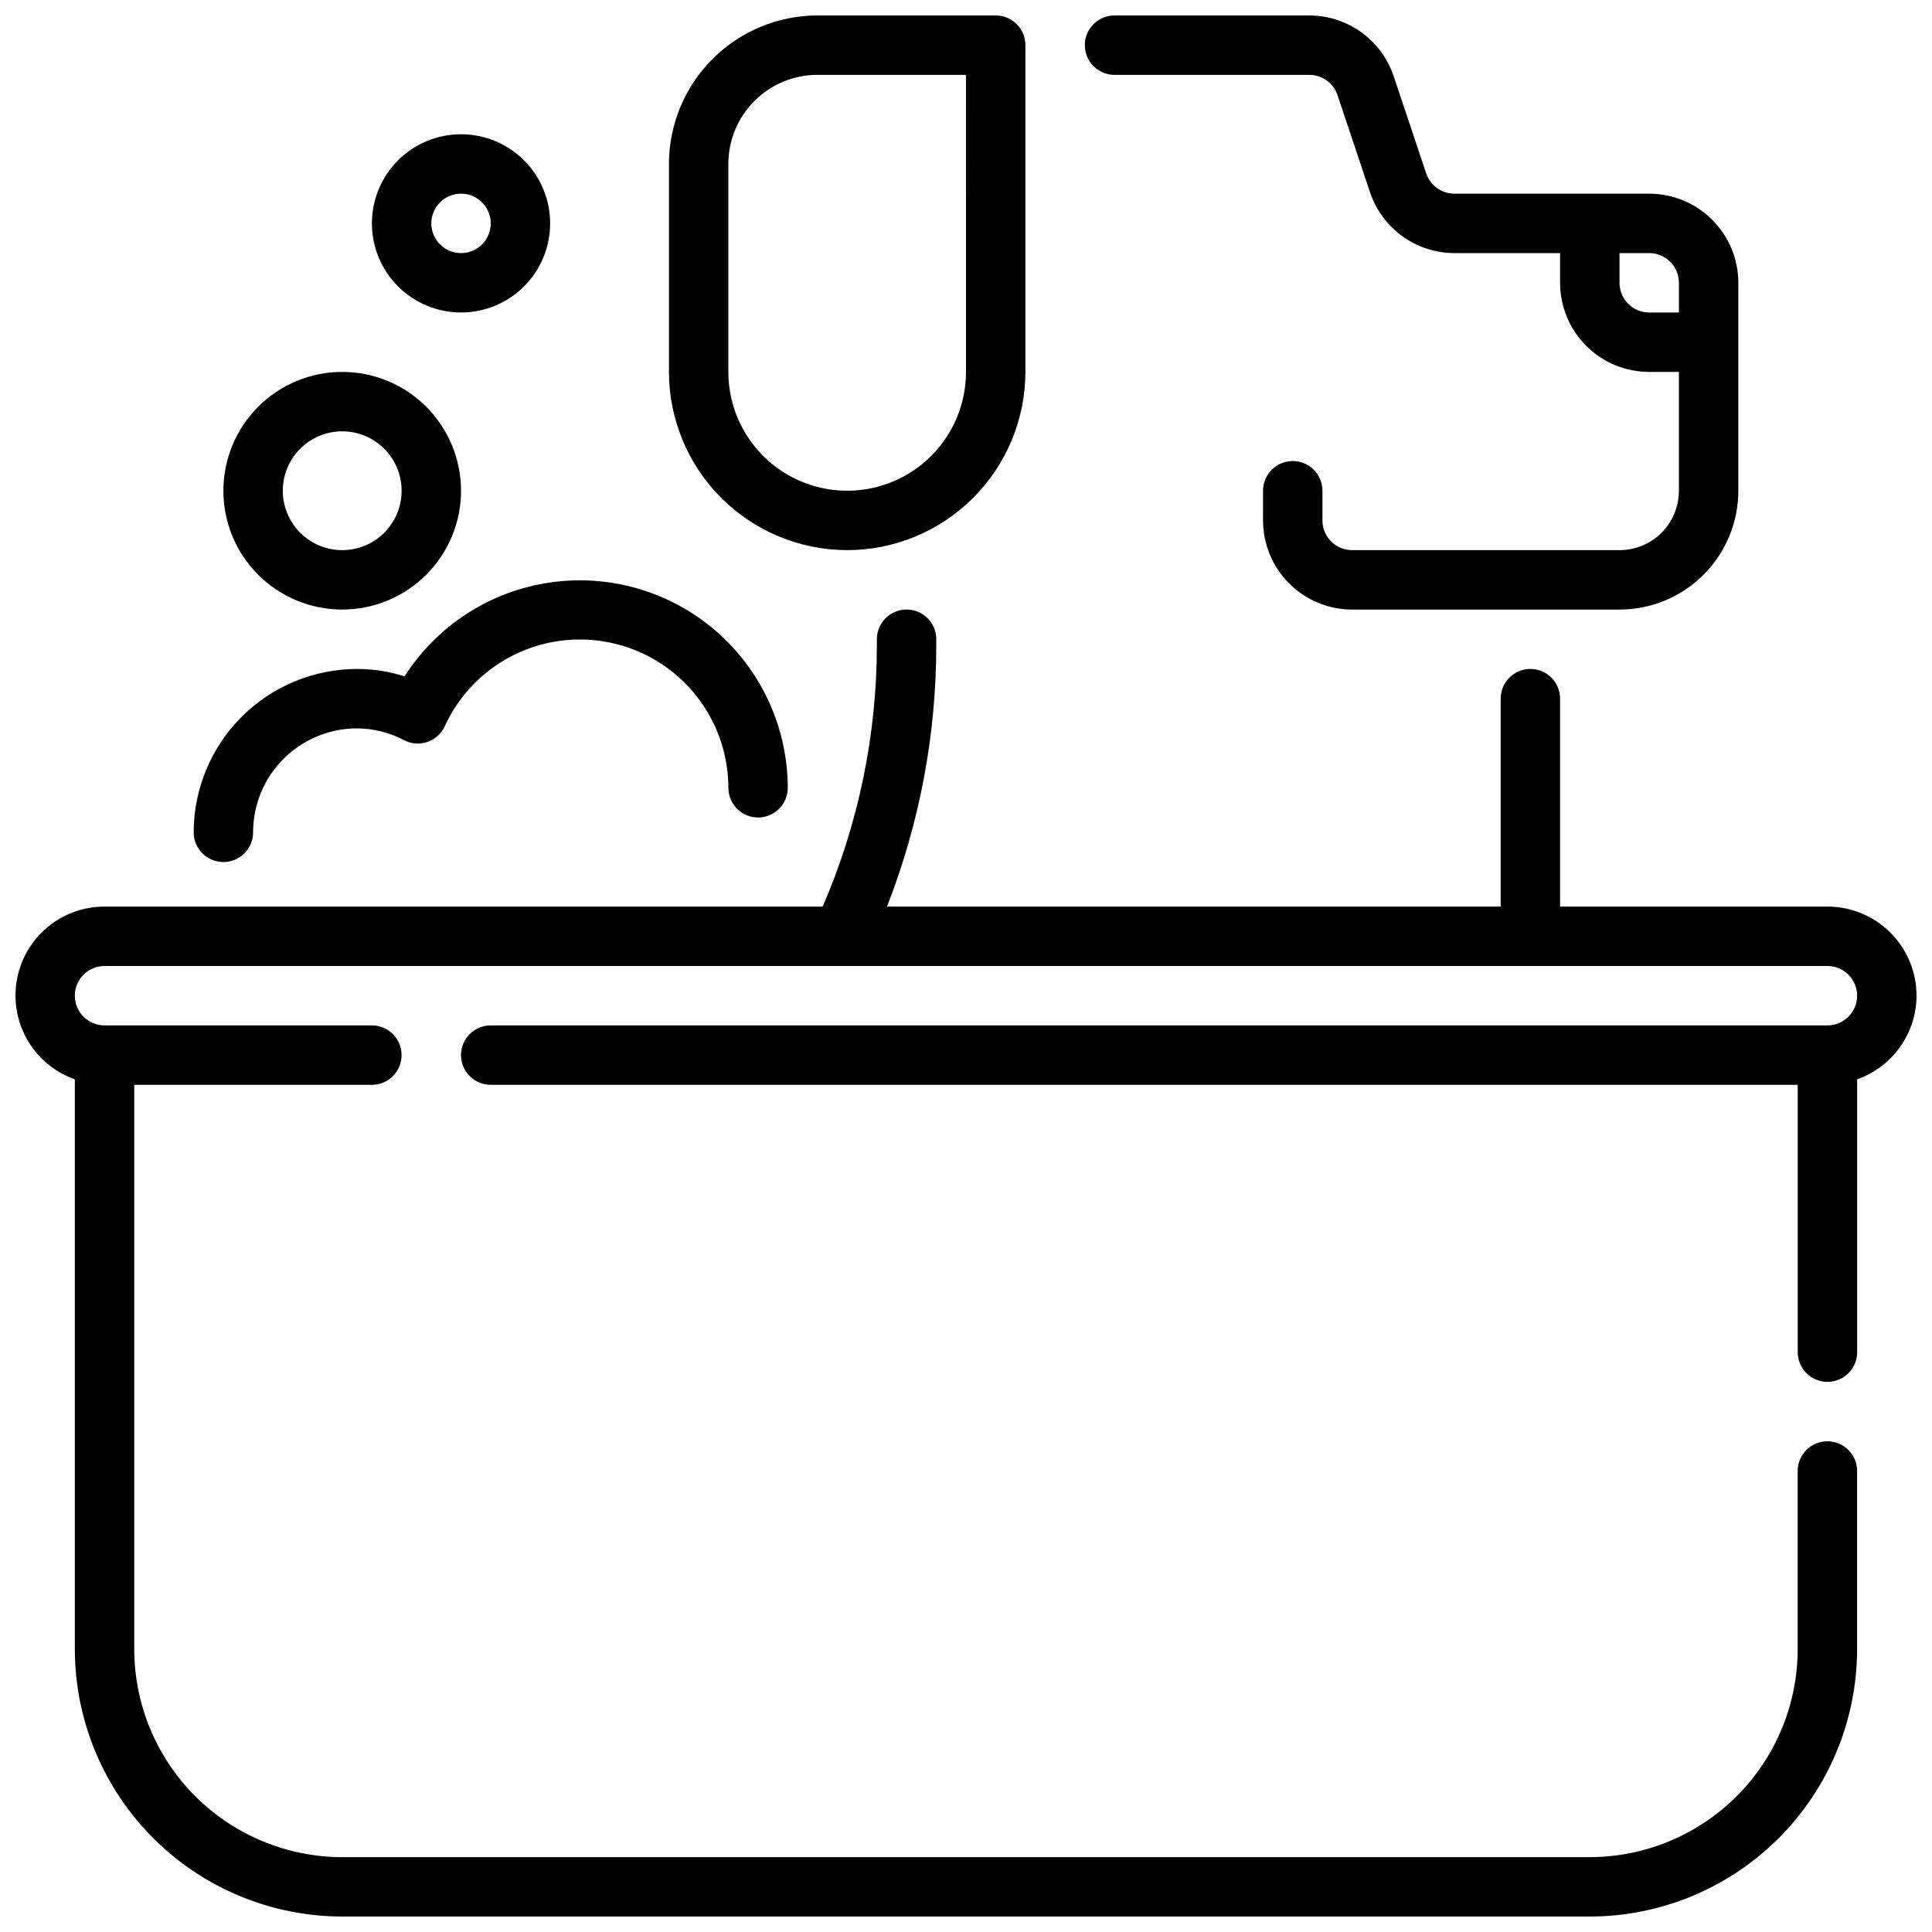
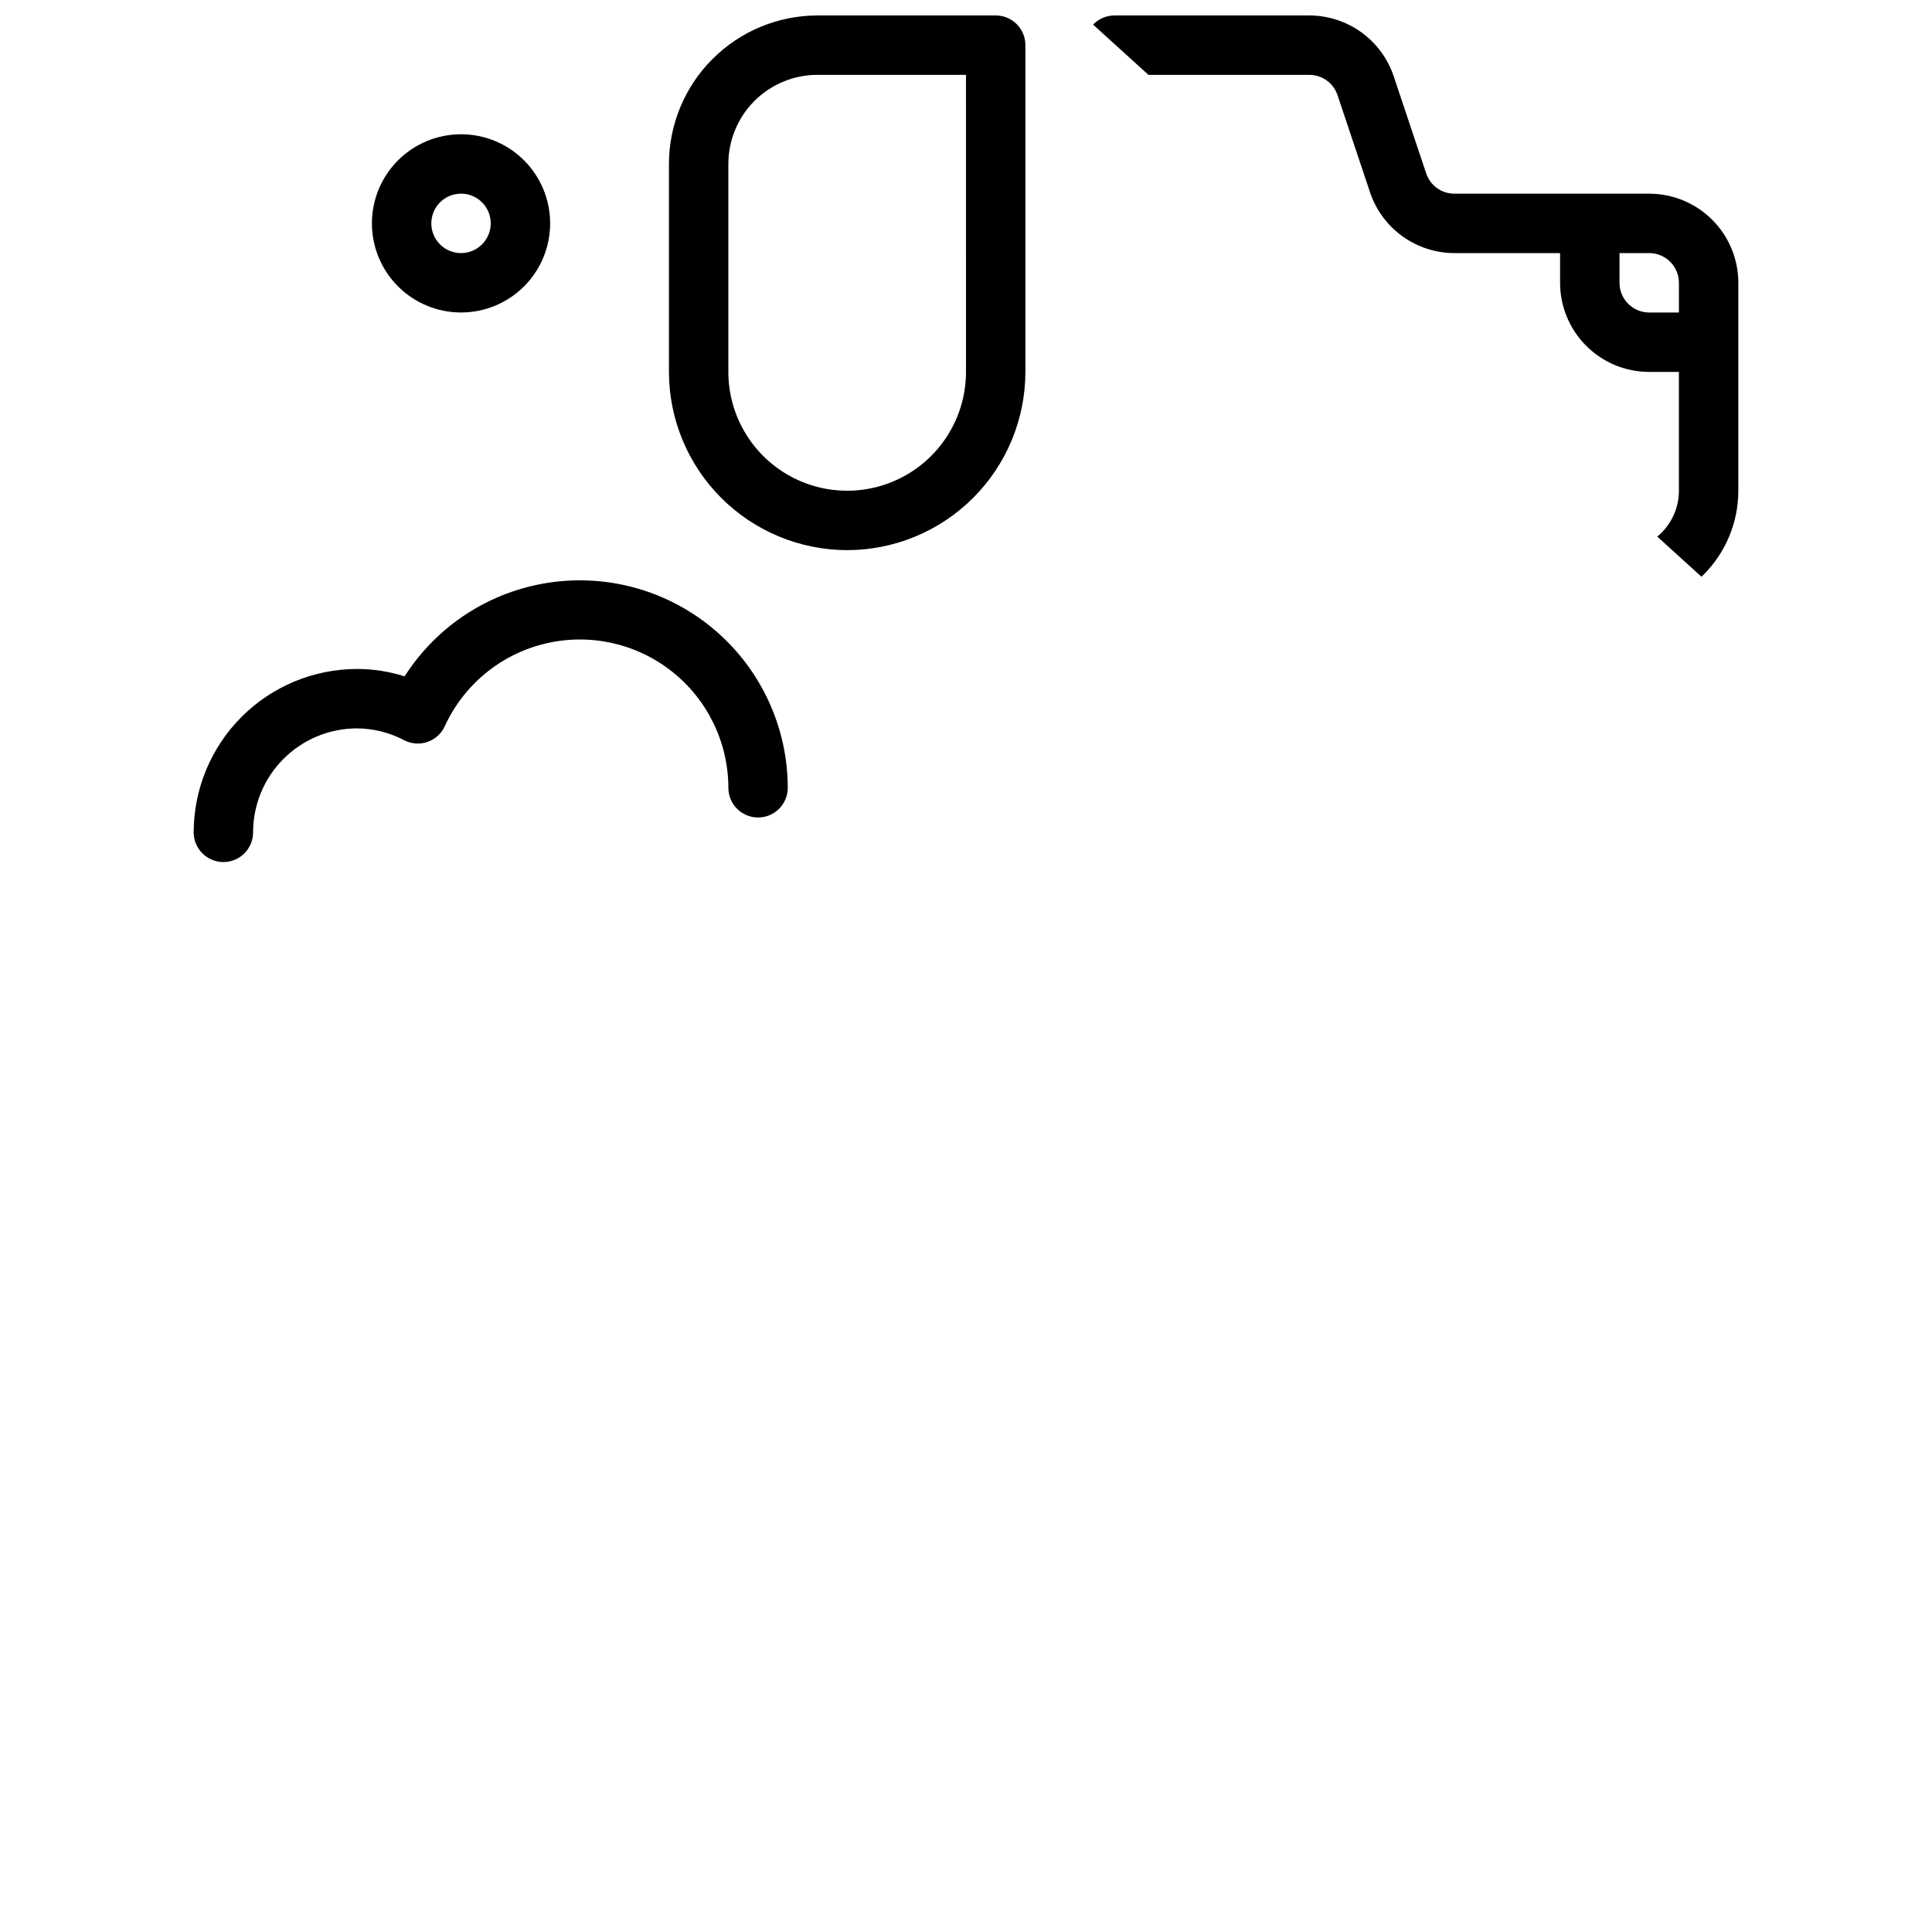
<svg xmlns="http://www.w3.org/2000/svg" width="800px" height="800px" version="1.1" viewBox="144 144 512 512">
  <defs>
    <clipPath id="c">
      <path d="m321 148.09h95v141.91h-95z" />
    </clipPath>
    <clipPath id="b">
-       <path d="m431 148.09h174v157.91h-174z" />
+       <path d="m431 148.09h174v157.91z" />
    </clipPath>
    <clipPath id="a">
-       <path d="m148.09 305h503.81v346.9h-503.81z" />
-     </clipPath>
+       </clipPath>
  </defs>
  <g clip-path="url(#c)">
    <path d="m368.51 289.79c12.523-0.012 24.527-4.992 33.383-13.848 8.855-8.855 13.836-20.859 13.848-33.383v-86.594c0-2.086-0.828-4.09-2.305-5.566-1.477-1.477-3.481-2.305-5.566-2.305h-47.234c-10.434 0.012-20.438 4.164-27.816 11.543-7.379 7.379-11.531 17.383-11.543 27.816v55.105c0.012 12.523 4.992 24.527 13.848 33.383 8.855 8.855 20.863 13.836 33.387 13.848zm-31.488-102.34c0-6.262 2.488-12.27 6.914-16.699 4.43-4.43 10.438-6.918 16.699-6.918h39.359l0.004 78.723c0 11.25-6.004 21.645-15.746 27.27-9.742 5.625-21.746 5.625-31.488 0s-15.742-16.02-15.742-27.27z" />
  </g>
  <g clip-path="url(#b)">
    <path d="m439.36 163.84h51.633c3.391 0 6.398 2.172 7.469 5.387l8.598 25.703c1.566 4.695 4.566 8.777 8.578 11.676 4.016 2.898 8.836 4.461 13.785 4.469h28.016v7.871c0 6.266 2.488 12.27 6.918 16.699 4.43 4.43 10.438 6.918 16.699 6.918h7.871v31.488c0 4.176-1.656 8.18-4.609 11.133-2.953 2.953-6.957 4.609-11.133 4.609h-70.848c-4.348 0-7.875-3.523-7.875-7.871v-7.871c0-4.348-3.523-7.871-7.871-7.871s-7.871 3.523-7.871 7.871v7.871c0 6.262 2.488 12.27 6.918 16.699 4.43 4.43 10.434 6.918 16.699 6.918h70.848c8.352 0 16.359-3.32 22.266-9.223 5.906-5.906 9.223-13.914 9.223-22.266v-55.105c0-6.262-2.488-12.27-6.918-16.699-4.43-4.43-10.434-6.918-16.699-6.918h-51.633c-3.391 0.004-6.398-2.168-7.469-5.383l-8.598-25.703c-1.566-4.695-4.566-8.777-8.578-11.676-4.016-2.898-8.836-4.461-13.785-4.469h-51.633c-4.348 0-7.871 3.523-7.871 7.871s3.523 7.871 7.871 7.871zm149.57 55.105v7.871h-7.871c-4.348 0-7.871-3.523-7.871-7.871v-7.871h7.871c2.09 0 4.09 0.828 5.566 2.305 1.477 1.477 2.305 3.481 2.305 5.566z" />
  </g>
  <path d="m203.2 372.45c2.086 0 4.09-0.828 5.566-2.305s2.305-3.477 2.305-5.566c0-7.309 2.902-14.316 8.07-19.48 5.168-5.168 12.176-8.07 19.48-8.07 4.359 0.031 8.645 1.109 12.492 3.148 1.914 0.984 4.148 1.141 6.18 0.438 2.035-0.707 3.691-2.211 4.582-4.168 5.023-10.965 14.793-19.023 26.516-21.867 11.719-2.84 24.098-0.152 33.582 7.297 9.484 7.449 15.031 18.836 15.051 30.895 0 4.348 3.523 7.871 7.871 7.871 4.348 0 7.871-3.523 7.871-7.871-0.035-15.988-7.012-31.172-19.121-41.609s-28.156-15.105-43.973-12.785c-15.82 2.316-29.852 11.391-38.453 24.867-4.074-1.301-8.32-1.961-12.598-1.961-11.477 0.012-22.484 4.578-30.602 12.695-8.117 8.117-12.68 19.121-12.695 30.602 0 2.09 0.832 4.09 2.309 5.566 1.477 1.477 3.477 2.305 5.566 2.305z" />
-   <path d="m234.69 305.54c8.352 0 16.359-3.32 22.266-9.223 5.902-5.906 9.223-13.914 9.223-22.266s-3.32-16.359-9.223-22.266c-5.906-5.906-13.914-9.223-22.266-9.223s-16.363 3.316-22.266 9.223c-5.906 5.906-9.223 13.914-9.223 22.266s3.316 16.359 9.223 22.266c5.902 5.902 13.914 9.223 22.266 9.223zm0-47.23v-0.004c4.176 0 8.18 1.66 11.133 4.613 2.949 2.953 4.609 6.957 4.609 11.133s-1.66 8.18-4.609 11.133c-2.953 2.953-6.957 4.609-11.133 4.609s-8.18-1.656-11.133-4.609c-2.953-2.953-4.613-6.957-4.613-11.133s1.66-8.18 4.613-11.133c2.953-2.953 6.957-4.613 11.133-4.613z" />
  <path d="m266.18 226.81c6.262 0 12.27-2.488 16.699-6.914 4.426-4.43 6.914-10.438 6.914-16.699 0-6.266-2.488-12.273-6.914-16.699-4.43-4.43-10.438-6.918-16.699-6.918-6.266 0-12.273 2.488-16.699 6.918-4.43 4.426-6.918 10.434-6.918 16.699 0 6.262 2.488 12.27 6.918 16.699 4.426 4.426 10.434 6.914 16.699 6.914zm0-31.488c3.184 0 6.051 1.918 7.269 4.859 1.219 2.945 0.547 6.328-1.703 8.582-2.254 2.25-5.641 2.922-8.582 1.707-2.941-1.219-4.859-4.09-4.859-7.273 0-4.348 3.527-7.875 7.875-7.875z" />
  <g clip-path="url(#a)">
    <path d="m651.9 407.87c0-6.266-2.488-12.27-6.918-16.699-4.426-4.43-10.434-6.918-16.695-6.918h-70.852v-55.105c0-4.348-3.523-7.871-7.871-7.871s-7.871 3.523-7.871 7.871v55.105h-162.63c8.641-22.074 13.07-45.57 13.059-69.273v-1.574c0-4.348-3.523-7.871-7.871-7.871s-7.871 3.523-7.871 7.871v1.574c-0.004 23.828-4.891 47.406-14.359 69.273h-190.31c-7.481-0.012-14.523 3.523-18.977 9.535-4.453 6.008-5.789 13.773-3.598 20.926 2.191 7.152 7.644 12.84 14.699 15.324v151.02c0.023 18.785 7.496 36.789 20.777 50.074 13.281 13.281 31.289 20.75 50.074 20.773h330.62c18.781-0.02 36.789-7.492 50.074-20.773 13.281-13.281 20.75-31.289 20.773-50.074v-47.23c0-4.348-3.523-7.875-7.871-7.875-4.348 0-7.875 3.527-7.875 7.875v47.23c-0.016 14.609-5.828 28.617-16.156 38.945-10.332 10.332-24.336 16.141-38.945 16.16h-330.62c-14.609-0.02-28.617-5.828-38.949-16.16-10.328-10.328-16.141-24.336-16.156-38.945v-149.57h62.977c4.348 0 7.871-3.527 7.871-7.875 0-4.348-3.523-7.871-7.871-7.871h-70.848c-4.348 0-7.875-3.523-7.875-7.871s3.527-7.871 7.875-7.871h456.58c4.348 0 7.871 3.523 7.871 7.871s-3.523 7.871-7.871 7.871h-354.24c-4.348 0-7.871 3.523-7.871 7.871 0 4.348 3.523 7.875 7.871 7.875h346.37v70.848c0 4.348 3.527 7.871 7.875 7.871 4.348 0 7.871-3.523 7.871-7.871v-72.297c4.586-1.625 8.562-4.625 11.383-8.59 2.816-3.969 4.34-8.711 4.359-13.578z" />
  </g>
</svg>